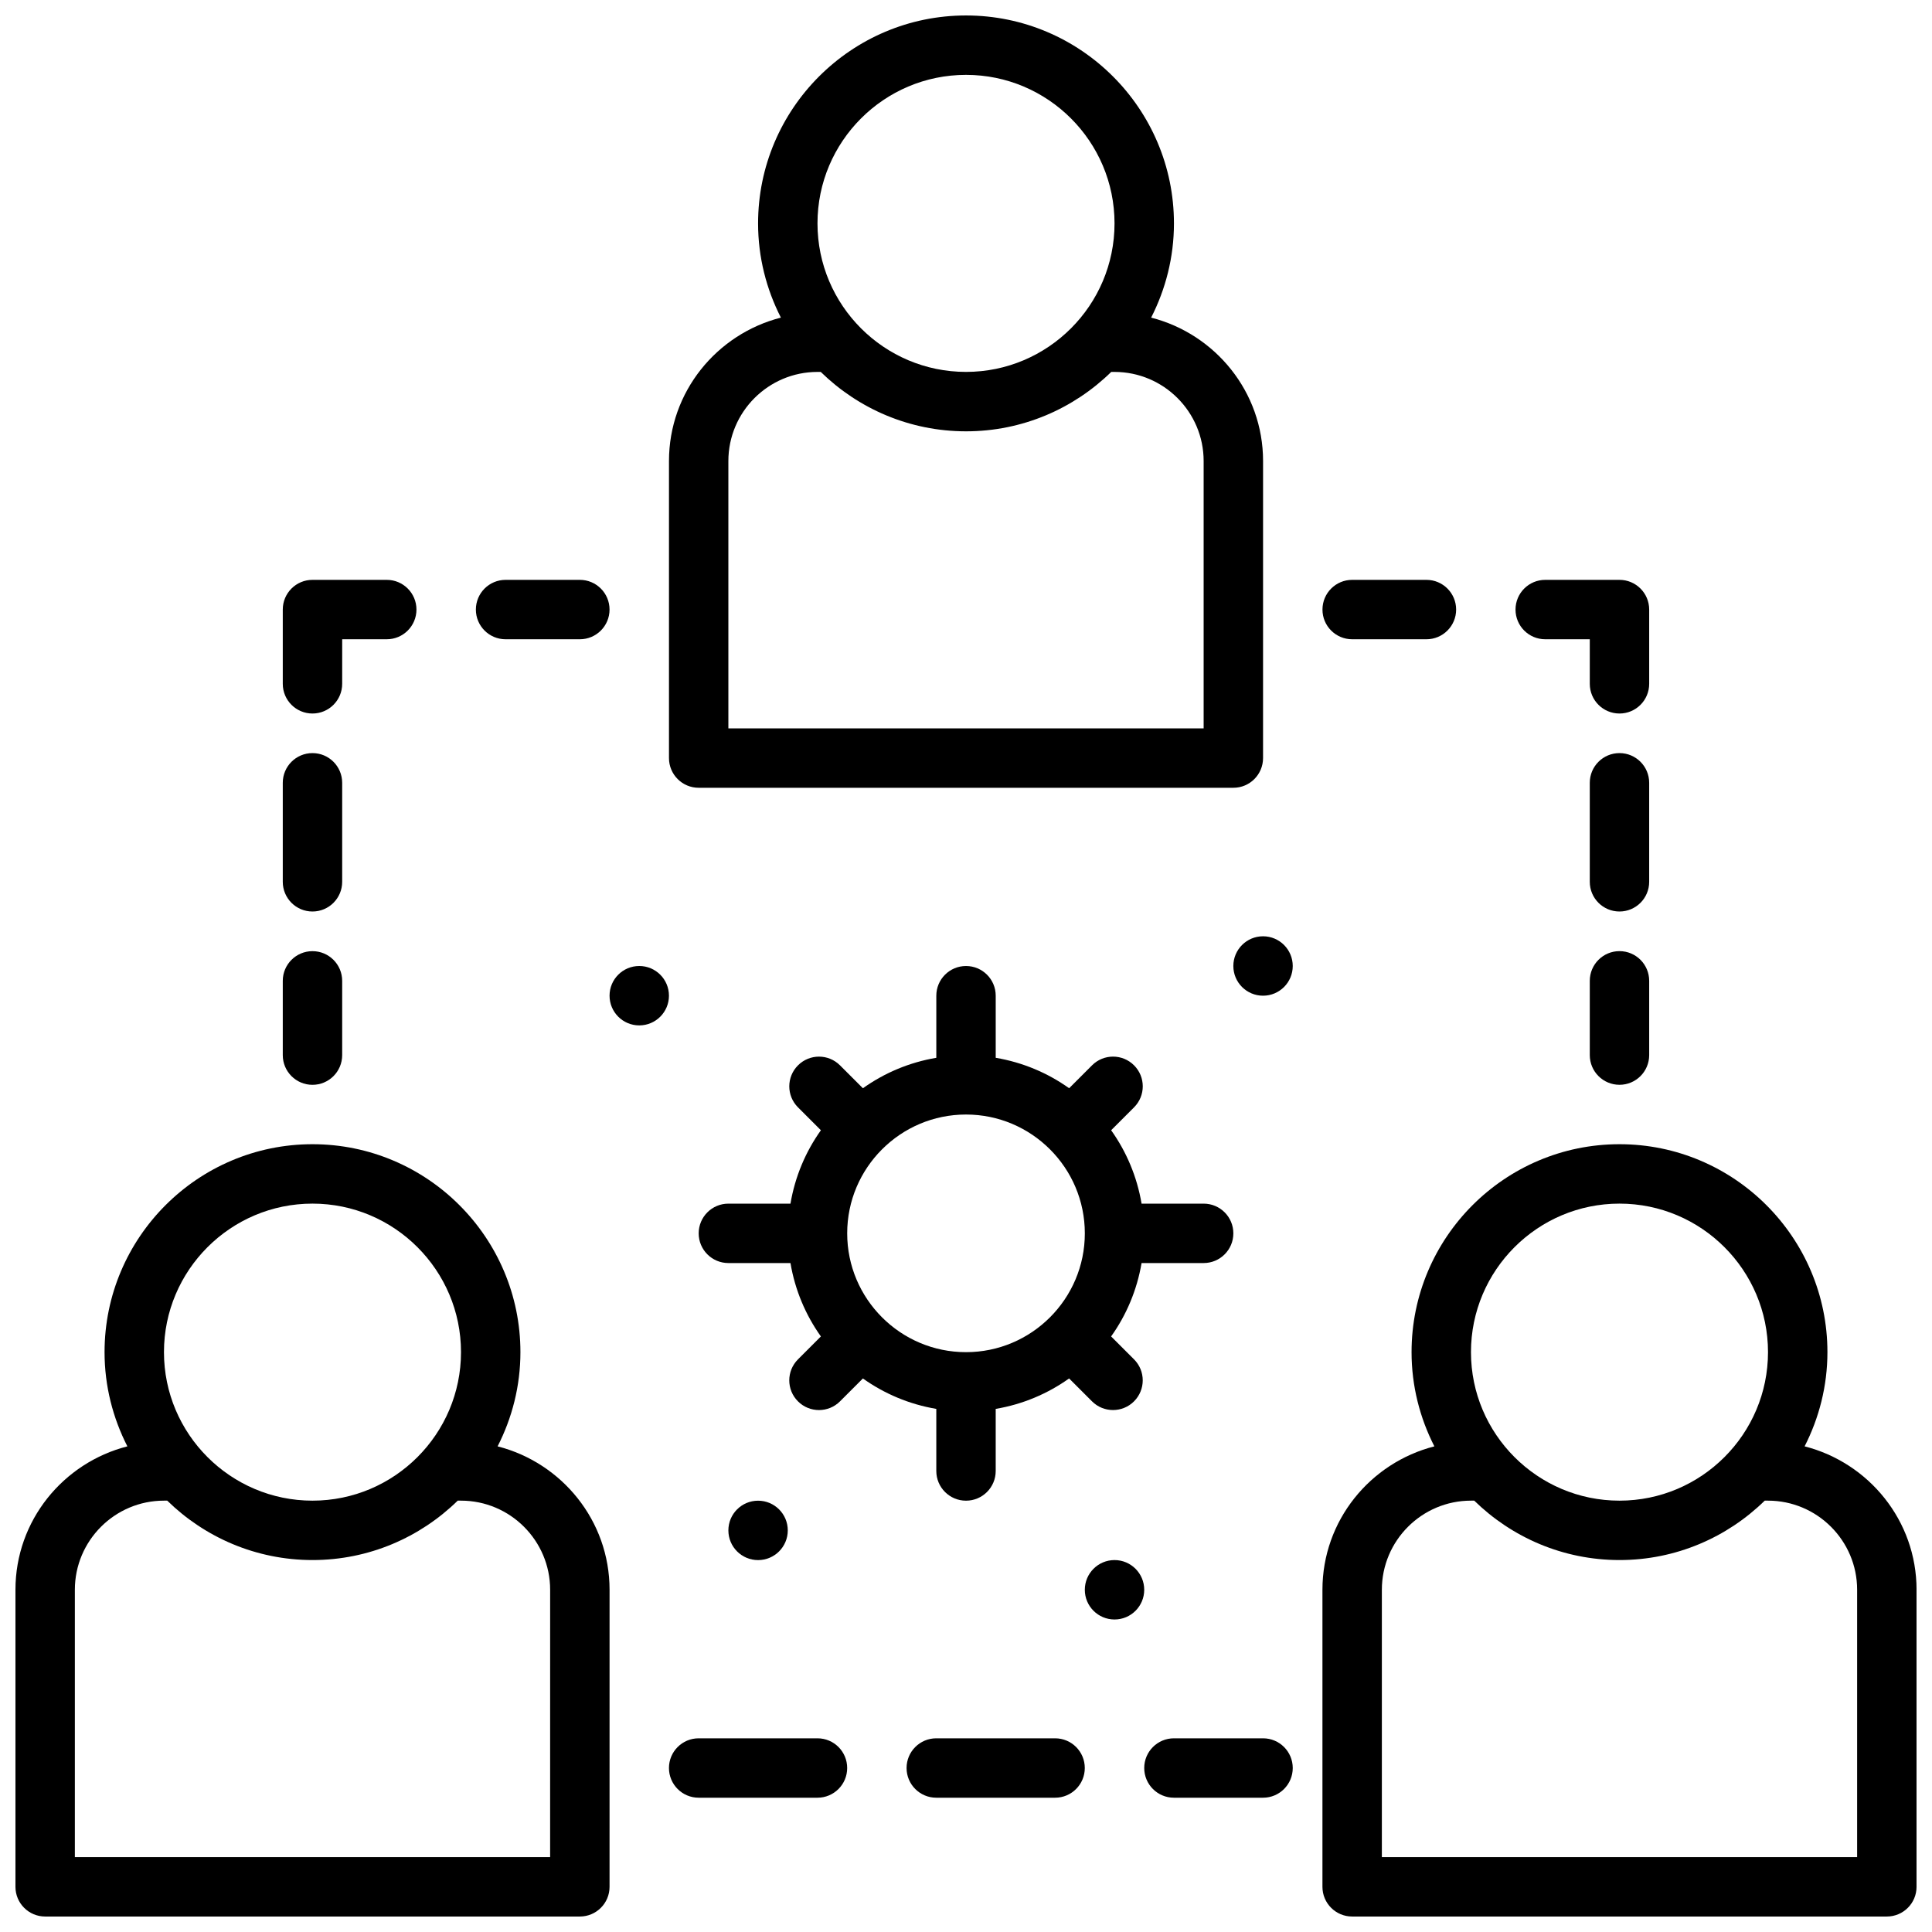
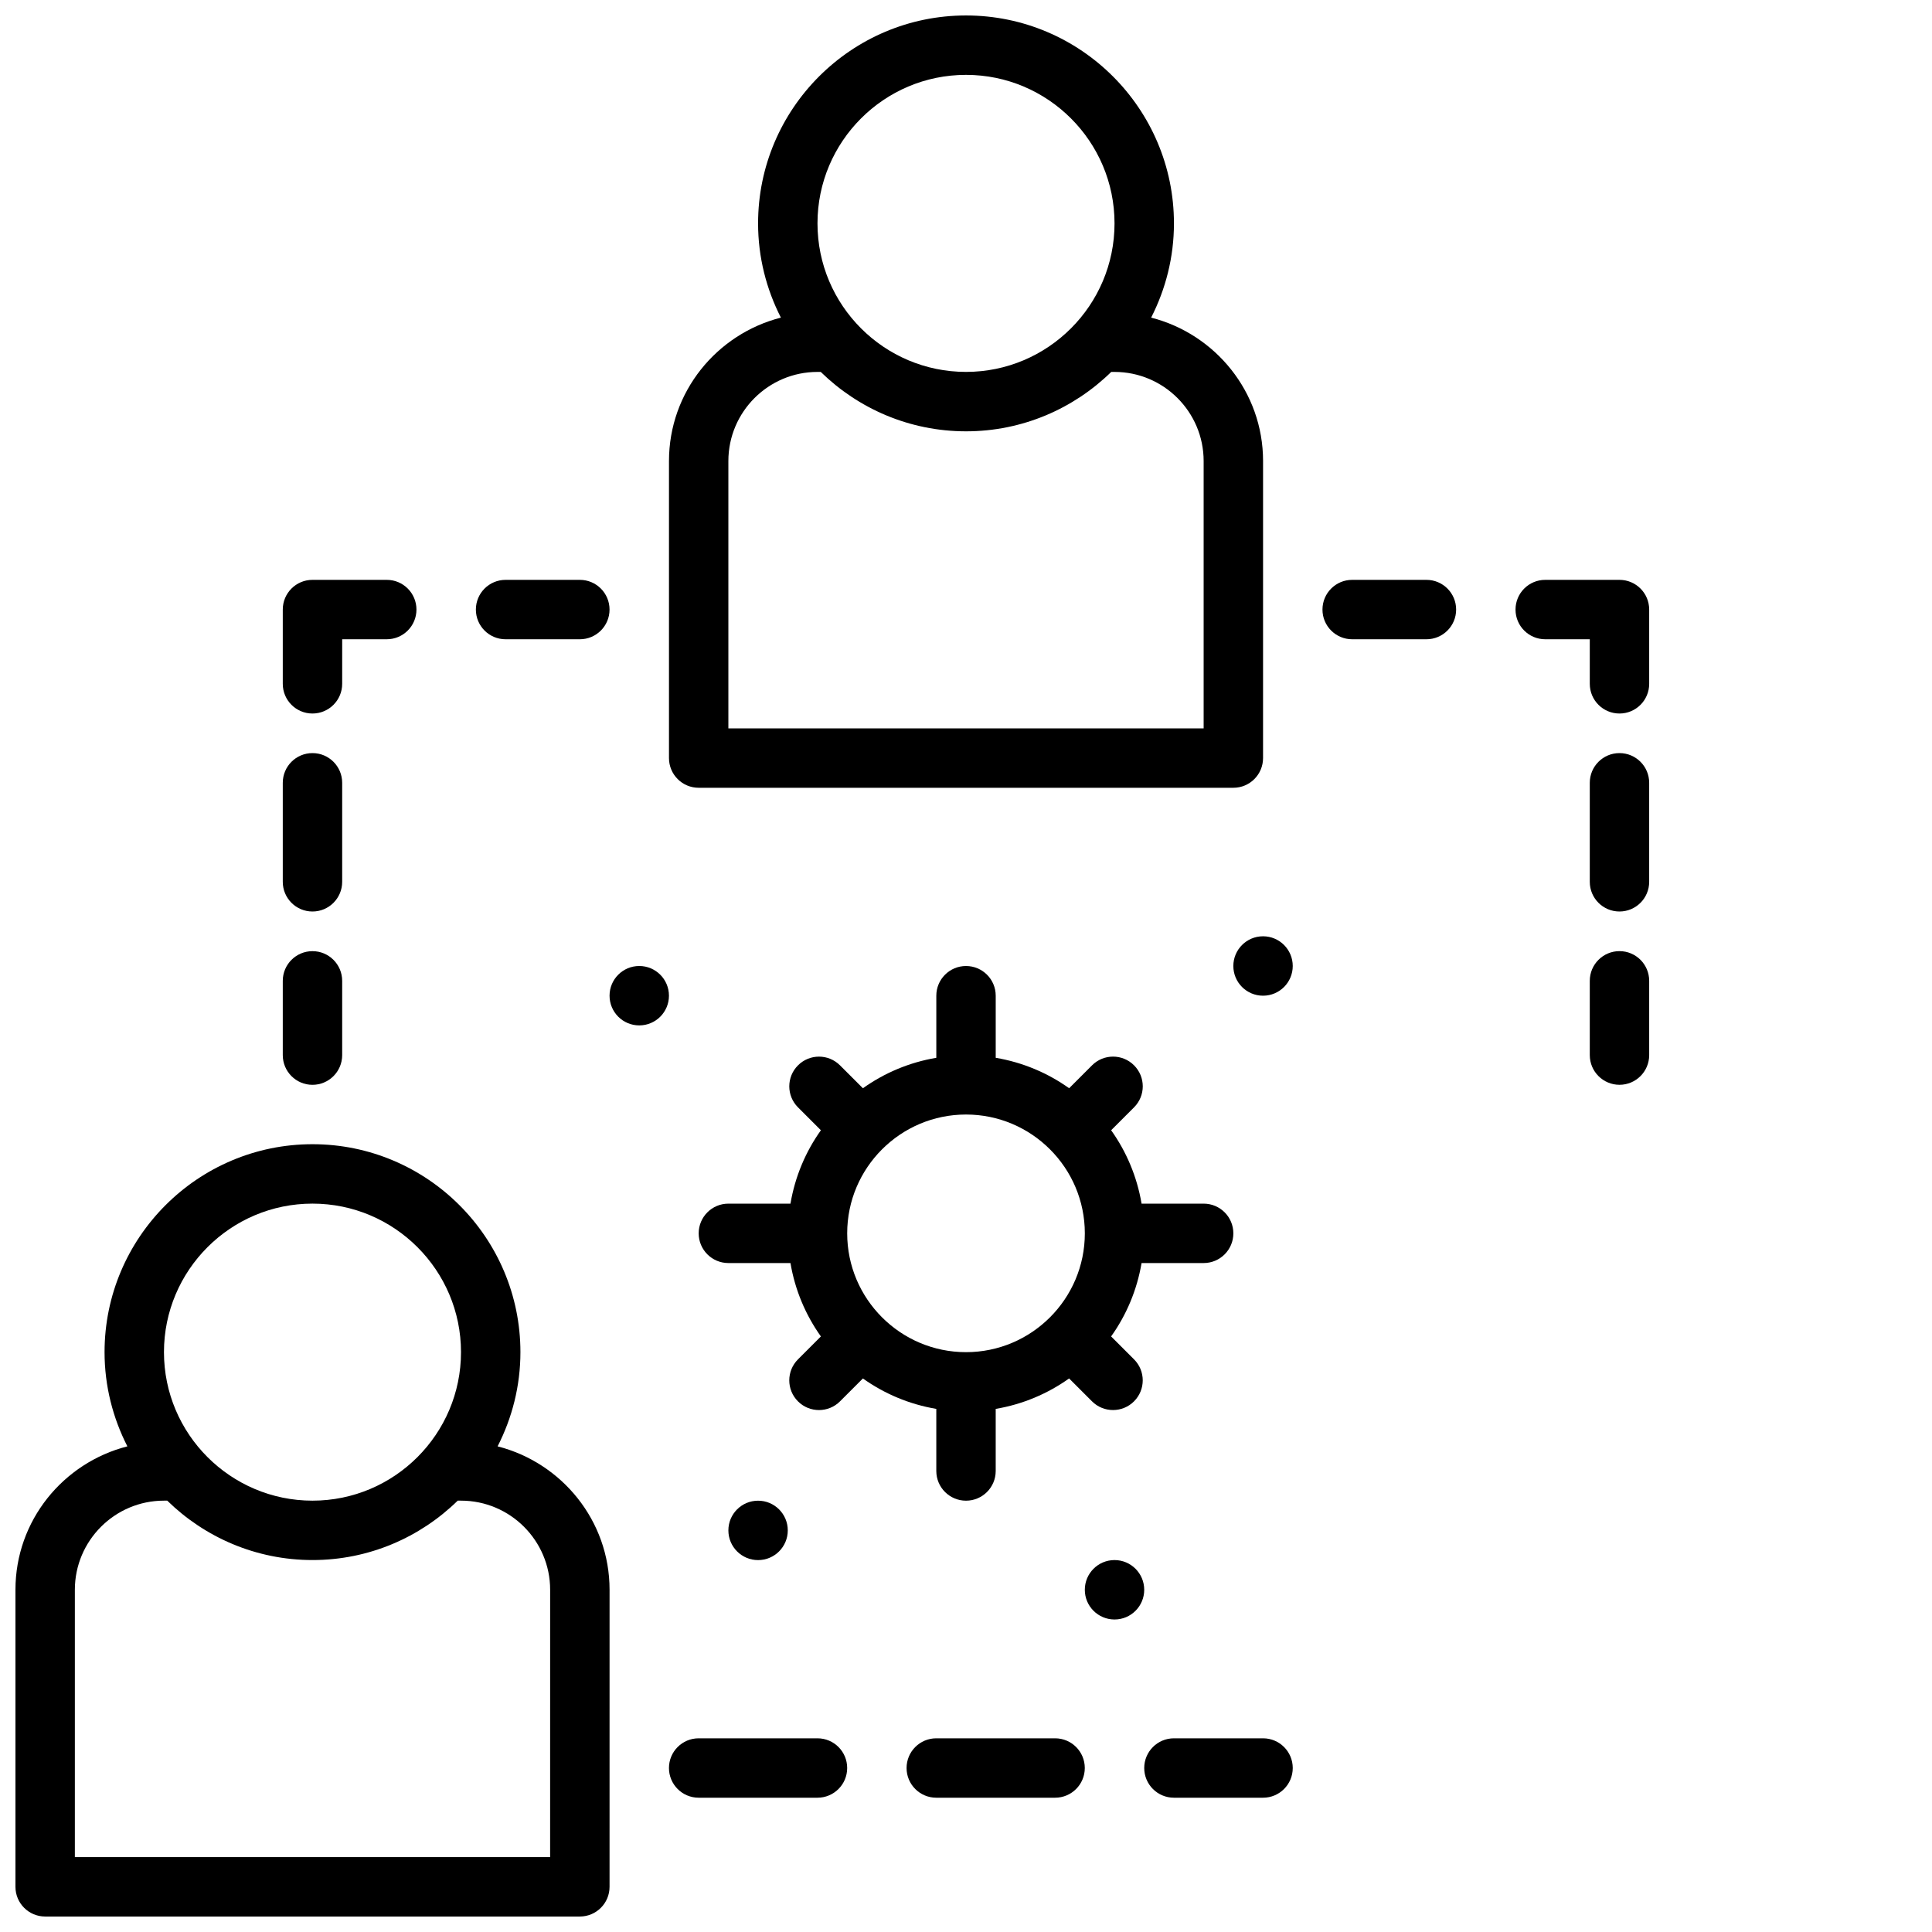
<svg xmlns="http://www.w3.org/2000/svg" width="800px" height="800px" version="1.1" viewBox="144 144 512 512">
  <defs>
    <clipPath id="c">
      <path d="m148.09 447h157.91v204.9h-157.91z" />
    </clipPath>
    <clipPath id="b">
-       <path d="m494 447h157.9v204.9h-157.9z" />
-     </clipPath>
+       </clipPath>
    <clipPath id="a">
      <path d="m321 148.09h158v204.91h-158z" />
    </clipPath>
  </defs>
  <g clip-path="url(#c)">
    <path d="m275.87 527.3c3.836-7.508 6.047-15.98 6.047-24.969 0-30.379-24.719-55.105-55.105-55.105s-55.105 24.727-55.105 55.105c0 8.988 2.211 17.461 6.047 24.969-17 4.344-29.66 19.672-29.66 38.008v78.719c0 4.352 3.527 7.871 7.871 7.871h141.7c4.344 0 7.871-3.519 7.871-7.871l0.004-78.719c0-18.336-12.668-33.664-29.664-38.008zm-49.059-64.328c21.703 0 39.359 17.656 39.359 39.359 0 21.703-17.656 39.359-39.359 39.359s-39.359-17.656-39.359-39.359c0-21.703 17.656-39.359 39.359-39.359zm62.977 173.18h-125.95v-70.848c0-13.02 10.598-23.617 23.617-23.617h0.867c9.941 9.723 23.523 15.742 38.496 15.742s28.551-6.023 38.484-15.742h0.875c13.02 0 23.617 10.598 23.617 23.617z" />
  </g>
  <g clip-path="url(#b)">
    <path d="m622.24 527.3c3.832-7.508 6.047-15.98 6.047-24.969 0-30.379-24.719-55.105-55.105-55.105-30.387 0-55.105 24.727-55.105 55.105 0 8.988 2.211 17.461 6.047 24.969-17.004 4.344-29.664 19.672-29.664 38.008v78.719c0 4.352 3.527 7.871 7.871 7.871h141.7c4.344 0 7.871-3.519 7.871-7.871l0.004-78.719c0-18.336-12.664-33.664-29.66-38.008zm-49.059-64.328c21.703 0 39.359 17.656 39.359 39.359 0 21.703-17.656 39.359-39.359 39.359s-39.359-17.656-39.359-39.359c0-21.703 17.656-39.359 39.359-39.359zm62.977 173.18h-125.95v-70.848c0-13.02 10.598-23.617 23.617-23.617h0.867c9.941 9.723 23.523 15.742 38.496 15.742s28.551-6.023 38.484-15.742h0.871c13.02 0 23.617 10.598 23.617 23.617z" />
  </g>
  <g clip-path="url(#a)">
    <path d="m329.15 352.77h141.7c4.344 0 7.871-3.519 7.871-7.871l0.004-78.719c0-18.332-12.668-33.66-29.66-38.008 3.832-7.512 6.043-15.98 6.043-24.969 0-30.379-24.719-55.105-55.105-55.105-30.387 0-55.105 24.727-55.105 55.105 0 8.988 2.211 17.461 6.047 24.969-17 4.344-29.66 19.672-29.66 38.008v78.719c0 4.352 3.527 7.871 7.871 7.871zm70.852-188.93c21.703 0 39.359 17.656 39.359 39.359 0 21.703-17.656 39.359-39.359 39.359s-39.359-17.656-39.359-39.359c-0.004-21.699 17.656-39.359 39.359-39.359zm-62.977 102.34c0-13.02 10.598-23.617 23.617-23.617h0.867c9.941 9.723 23.523 15.742 38.496 15.742s28.551-6.023 38.484-15.742h0.871c13.02 0 23.617 10.598 23.617 23.617v70.848h-125.95z" />
  </g>
  <path d="m462.98 478.72c4.344 0 7.871-3.519 7.871-7.871 0-4.352-3.527-7.871-7.871-7.871h-16.453c-1.203-7.156-4.016-13.77-8.062-19.453l6.07-6.07c3.078-3.078 3.078-8.055 0-11.133-3.078-3.078-8.055-3.078-11.133 0l-6.07 6.07c-5.688-4.055-12.301-6.856-19.457-8.066v-16.453c0-4.352-3.527-7.871-7.871-7.871s-7.871 3.519-7.871 7.871v16.453c-7.164 1.211-13.77 4.016-19.453 8.07l-6.07-6.07c-3.078-3.078-8.055-3.078-11.133 0s-3.078 8.055 0 11.133l6.07 6.07c-4.055 5.68-6.856 12.293-8.066 19.449h-16.453c-4.344 0-7.871 3.519-7.871 7.871 0 4.352 3.527 7.871 7.871 7.871h16.453c1.203 7.156 4.016 13.77 8.062 19.453l-6.07 6.07c-3.078 3.078-3.078 8.055 0 11.133 1.535 1.535 3.551 2.305 5.566 2.305s4.031-0.77 5.566-2.305l6.07-6.07c5.688 4.051 12.293 6.852 19.453 8.066v16.453c0 4.352 3.527 7.871 7.871 7.871s7.871-3.519 7.871-7.871v-16.453c7.156-1.211 13.77-4.016 19.453-8.07l6.07 6.07c1.535 1.535 3.551 2.305 5.566 2.305s4.031-0.77 5.566-2.305c3.078-3.078 3.078-8.055 0-11.133l-6.07-6.07c4.055-5.68 6.856-12.293 8.07-19.449zm-62.977 23.617c-17.367 0-31.488-14.121-31.488-31.488 0-17.367 14.121-31.488 31.488-31.488s31.488 14.121 31.488 31.488c0 17.363-14.125 31.488-31.488 31.488z" />
  <path d="m277.98 313.41h19.684c4.344 0 7.871-3.519 7.871-7.871 0-4.352-3.527-7.871-7.871-7.871h-19.68c-4.344 0-7.871 3.519-7.871 7.871-0.004 4.352 3.523 7.871 7.867 7.871z" />
  <path d="m226.81 333.09c4.344 0 7.871-3.519 7.871-7.871l0.004-11.809h11.809c4.344 0 7.871-3.519 7.871-7.871 0-4.352-3.527-7.871-7.871-7.871h-19.684c-4.344 0-7.871 3.519-7.871 7.871v19.68c0 4.352 3.527 7.871 7.871 7.871z" />
  <path d="m226.81 385.56c4.344 0 7.871-3.519 7.871-7.871v-26.238c0-4.352-3.527-7.871-7.871-7.871s-7.871 3.519-7.871 7.871v26.238c0 4.352 3.527 7.871 7.871 7.871z" />
  <path d="m226.81 431.49c4.344 0 7.871-3.519 7.871-7.871v-19.68c0-4.352-3.527-7.871-7.871-7.871s-7.871 3.519-7.871 7.871v19.676c0 4.356 3.527 7.875 7.871 7.875z" />
  <path d="m502.34 313.41h19.68c4.344 0 7.871-3.519 7.871-7.871 0-4.352-3.527-7.871-7.871-7.871h-19.68c-4.344 0-7.871 3.519-7.871 7.871-0.004 4.352 3.523 7.871 7.871 7.871z" />
  <path d="m553.5 313.41h11.809v11.809c0 4.352 3.527 7.871 7.871 7.871s7.871-3.519 7.871-7.871v-19.68c0-4.352-3.527-7.871-7.871-7.871h-19.68c-4.344 0-7.871 3.519-7.871 7.871 0 4.352 3.523 7.871 7.871 7.871z" />
  <path d="m581.05 351.45c0-4.352-3.527-7.871-7.871-7.871s-7.871 3.519-7.871 7.871v26.238c0 4.352 3.527 7.871 7.871 7.871s7.871-3.519 7.871-7.871z" />
  <path d="m573.18 396.06c-4.344 0-7.871 3.519-7.871 7.871v19.68c0 4.352 3.527 7.871 7.871 7.871s7.871-3.519 7.871-7.871v-19.68c0-4.352-3.527-7.871-7.871-7.871z" />
  <path d="m423.61 604.67h-31.488c-4.344 0-7.871 3.519-7.871 7.871 0 4.352 3.527 7.871 7.871 7.871h31.488c4.344 0 7.871-3.519 7.871-7.871 0.004-4.352-3.523-7.871-7.871-7.871z" />
  <path d="m478.72 604.67h-23.617c-4.344 0-7.871 3.519-7.871 7.871 0 4.352 3.527 7.871 7.871 7.871h23.617c4.344 0 7.871-3.519 7.871-7.871 0-4.352-3.527-7.871-7.871-7.871z" />
  <path d="m360.64 604.67h-31.488c-4.344 0-7.871 3.519-7.871 7.871 0 4.352 3.527 7.871 7.871 7.871h31.488c4.344 0 7.871-3.519 7.871-7.871 0.004-4.352-3.523-7.871-7.871-7.871z" />
  <path d="m486.59 400c0 4.348-3.523 7.871-7.871 7.871s-7.871-3.523-7.871-7.871 3.523-7.875 7.871-7.875 7.871 3.527 7.871 7.875" />
  <path d="m447.23 565.31c0 4.348-3.523 7.871-7.871 7.871s-7.871-3.523-7.871-7.871 3.523-7.875 7.871-7.875 7.871 3.527 7.871 7.875" />
  <path d="m352.77 549.57c0 4.348-3.523 7.871-7.871 7.871-4.348 0-7.871-3.523-7.871-7.871s3.523-7.871 7.871-7.871c4.348 0 7.871 3.523 7.871 7.871" />
  <path d="m321.28 407.87c0 4.348-3.523 7.871-7.871 7.871s-7.871-3.523-7.871-7.871 3.523-7.871 7.871-7.871 7.871 3.523 7.871 7.871" />
</svg>